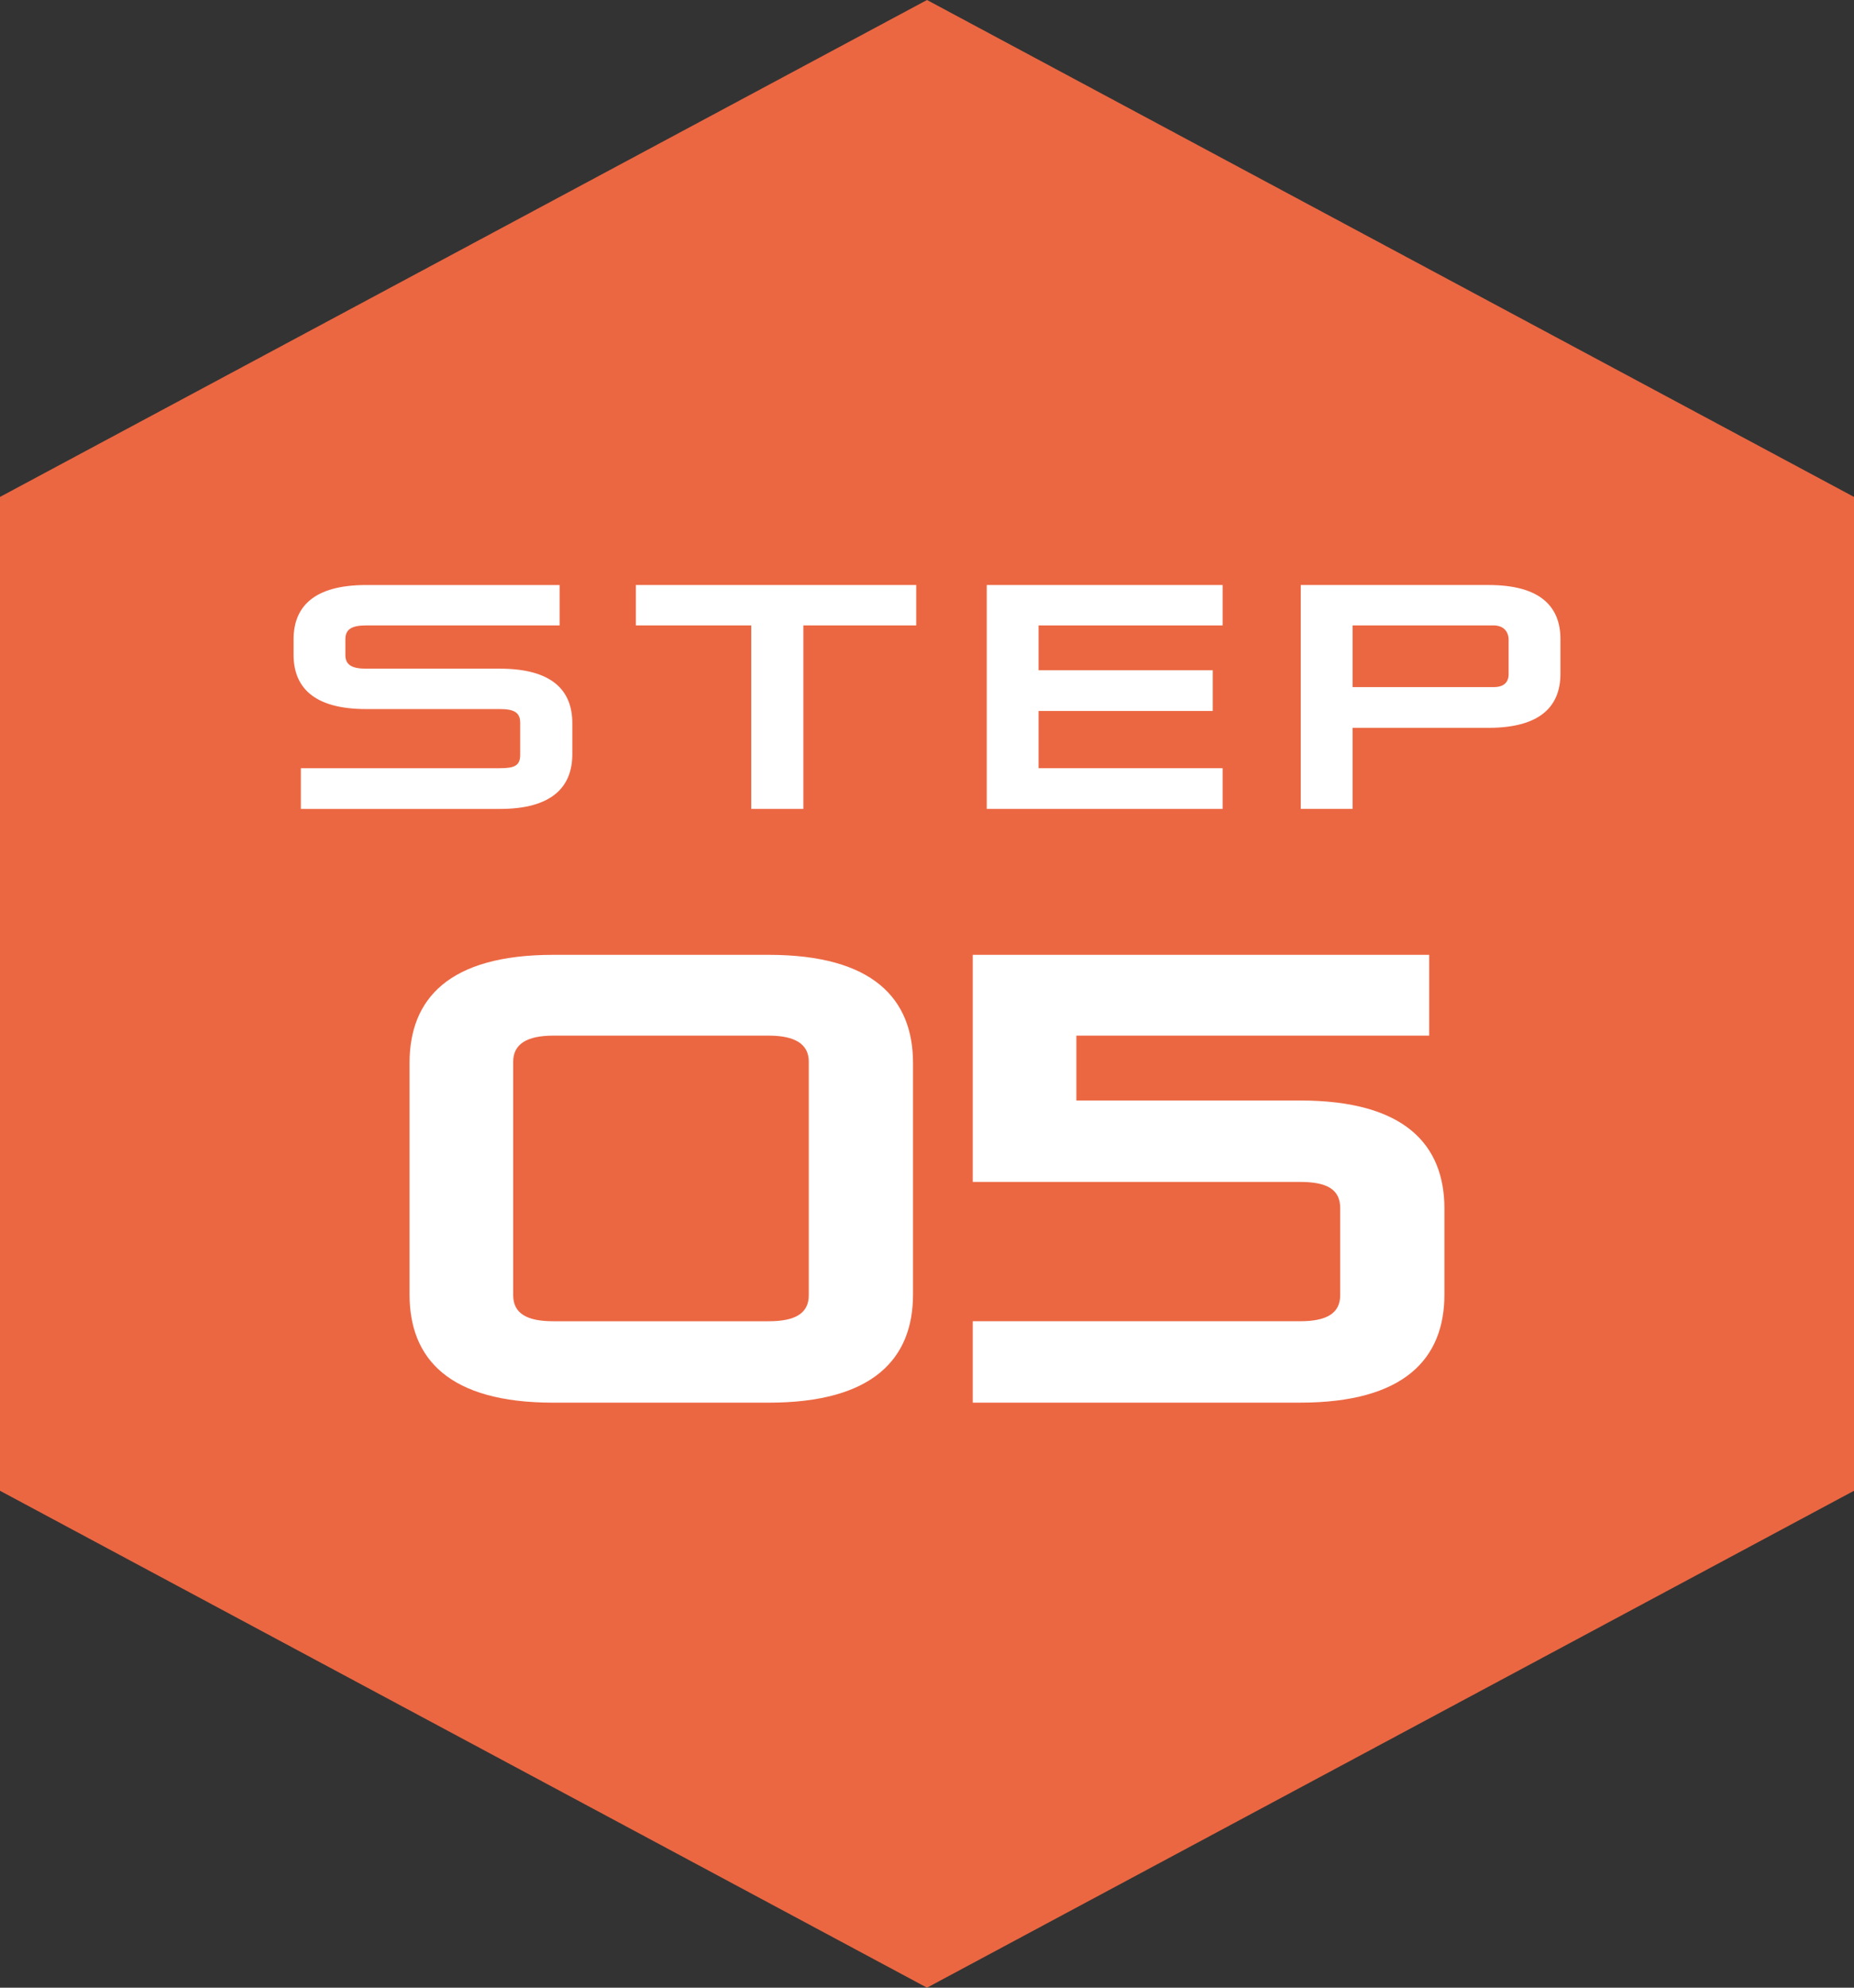
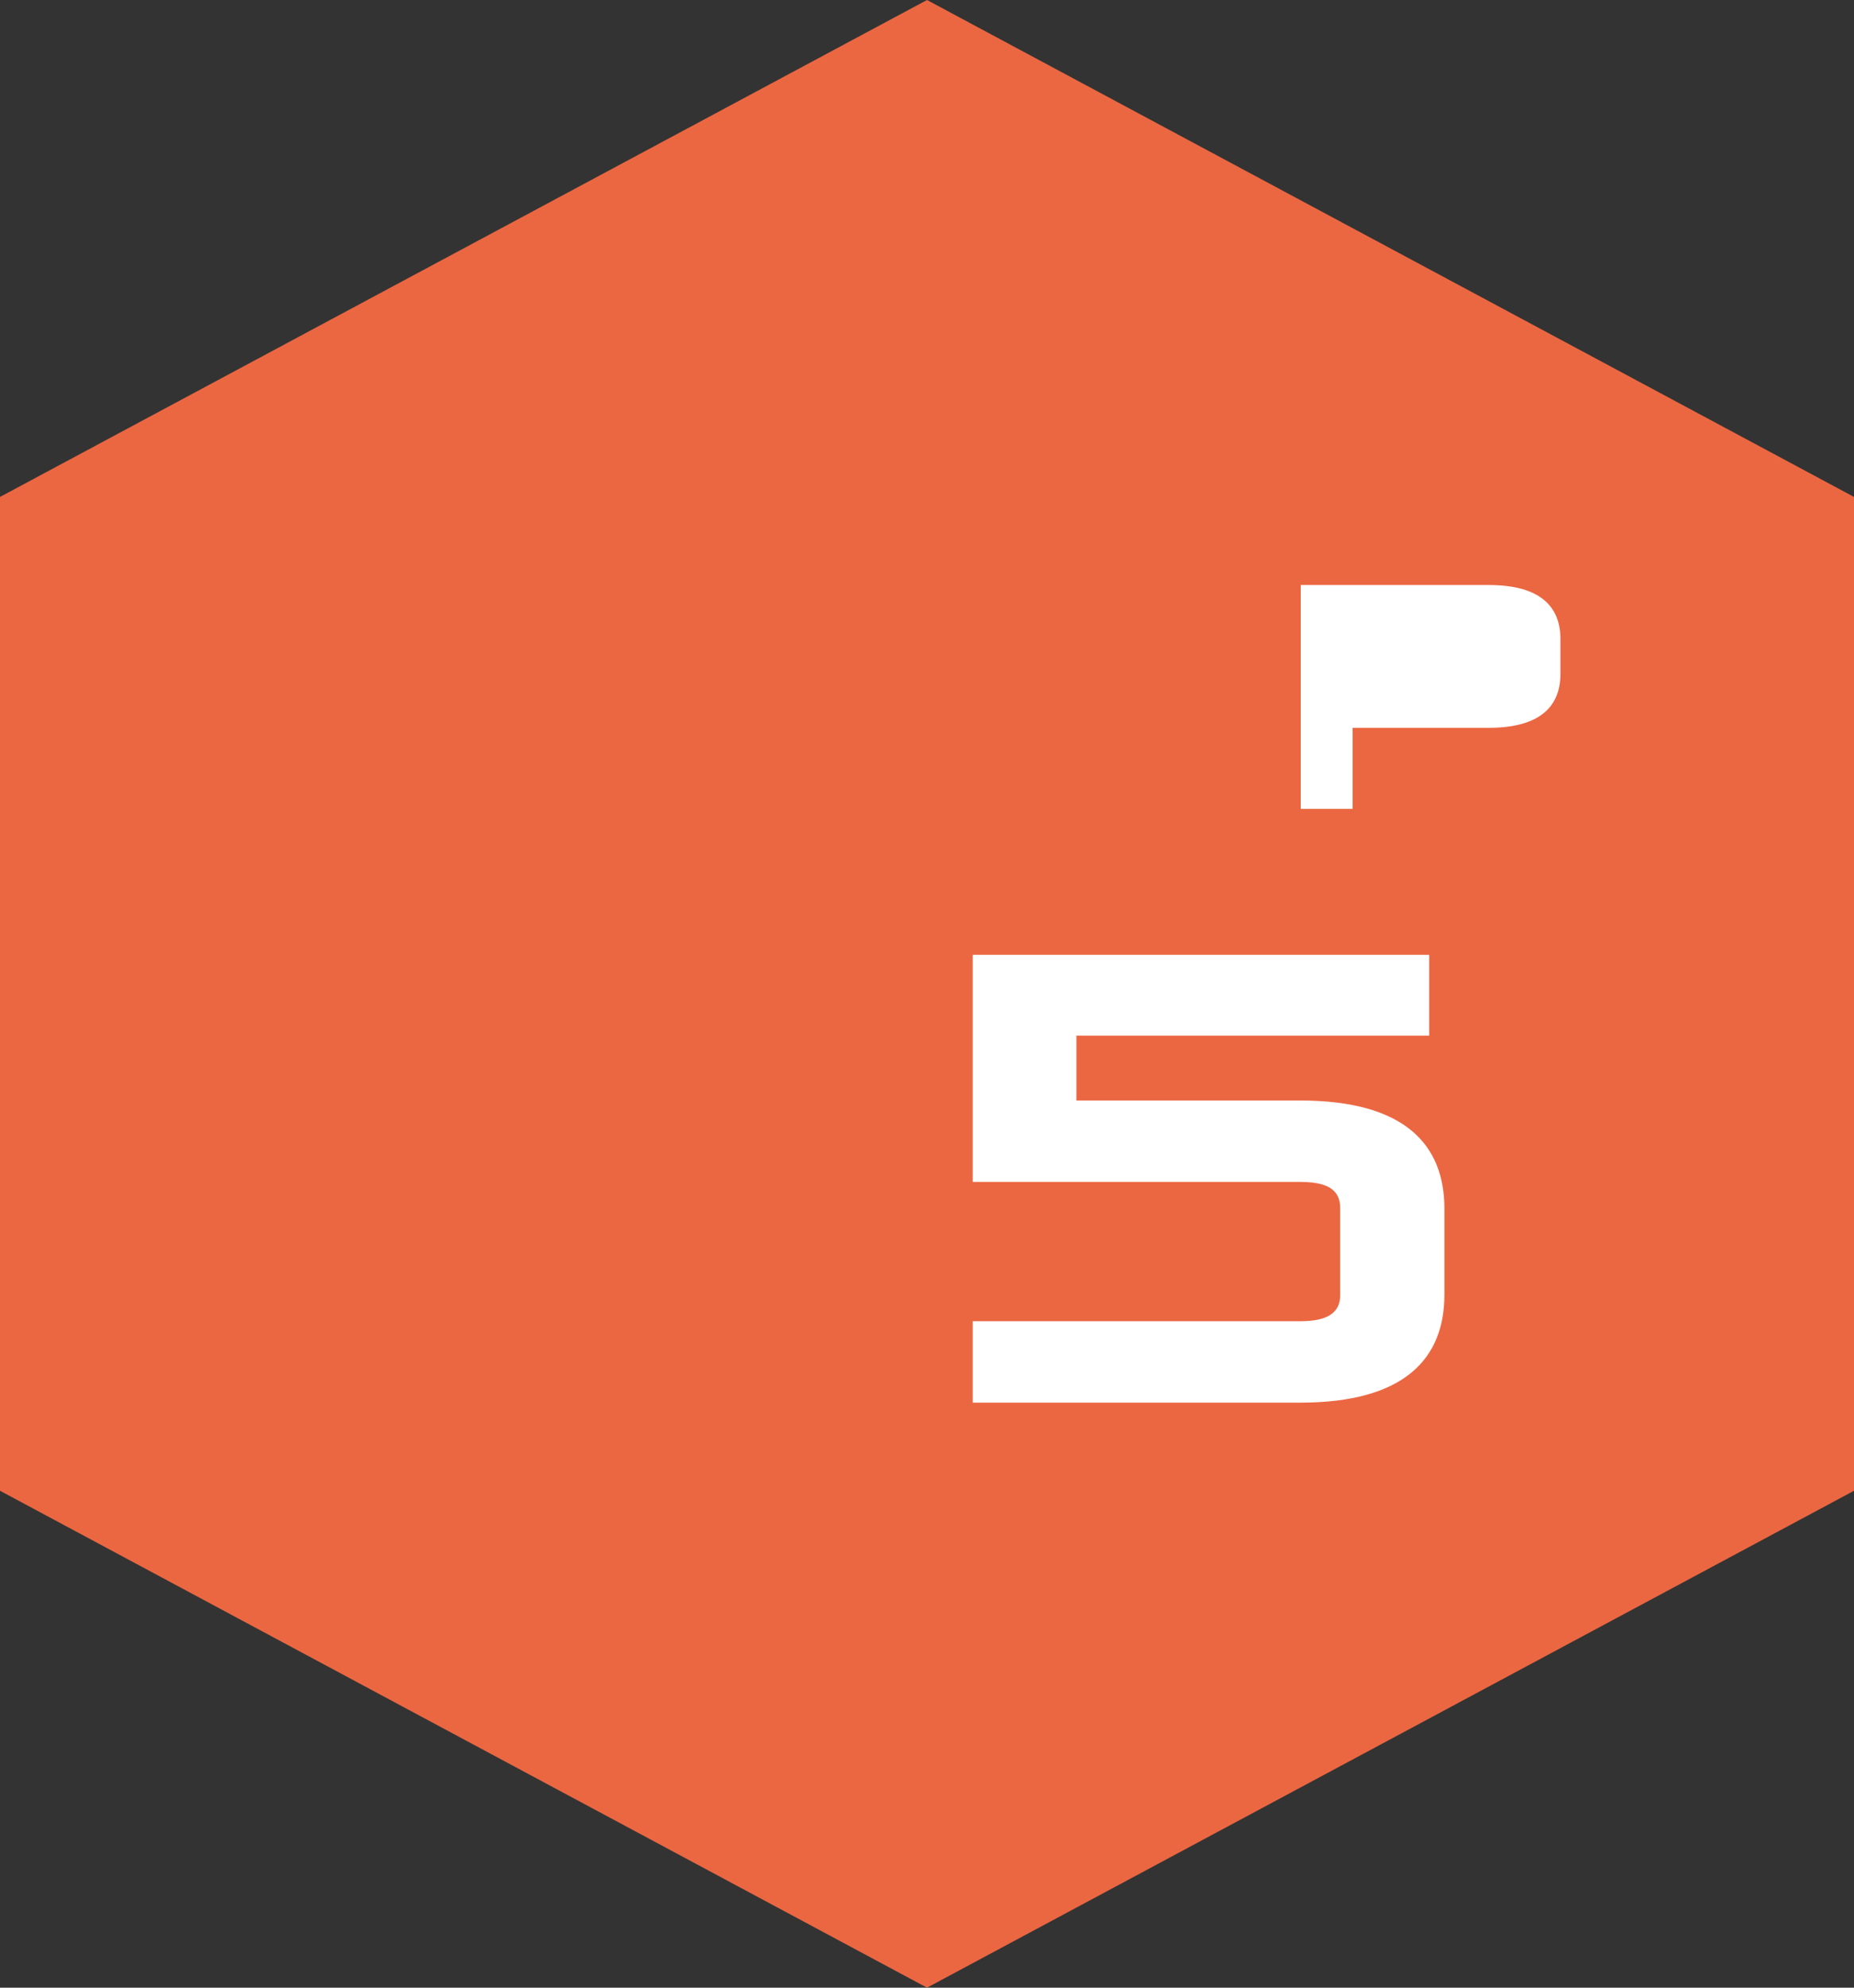
<svg xmlns="http://www.w3.org/2000/svg" id="_レイヤー_2" width="140" height="150" viewBox="0 0 140 150">
  <rect x="0" y="0" width="140" height="150" fill="#333333" stroke="none" />
  <defs>
    <style>.cls-1{fill:#fff;}.cls-2{fill:#eb6742;}</style>
  </defs>
  <g id="_レイヤー_1-2">
    <polygon class="cls-2" points="0 112.5 0 37.5 70 0 140 37.5 140 112.5 70 150 0 112.5" />
-     <path class="cls-1" d="M22.719,61.045v-3.072h15.025c1.104,0,1.537-.191,1.537-1.008v-2.424c0-.769-.457-1.032-1.537-1.032h-10.104c-3.96,0-5.472-1.656-5.472-4.104v-1.152c0-2.448,1.512-4.104,5.472-4.104h14.617v3.049h-14.617c-1.032,0-1.56.264-1.56,1.032v1.199c0,.721.455,1.032,1.56,1.032h10.104c3.961,0,5.473,1.656,5.473,4.104v2.353c0,2.448-1.512,4.128-5.473,4.128h-15.025Z" />
-     <path class="cls-1" d="M56.729,61.045v-13.849h-8.713v-3.049h21.17v3.049h-8.521v13.849h-3.936Z" />
-     <path class="cls-1" d="M74.512,61.045v-16.897h17.81v3.049h-13.897v3.384h13.153v3.072h-13.153v4.32h13.897v3.072h-17.81Z" />
-     <path class="cls-1" d="M102.135,54.925v6.12h-3.912v-16.897h14.186c3.937,0,5.424,1.656,5.424,4.081v2.616c0,2.424-1.487,4.08-5.424,4.08h-10.273ZM113.92,48.3c0-.647-.384-1.104-1.152-1.104h-10.633v4.656h10.658c.768,0,1.127-.36,1.127-.984v-2.568Z" />
-     <path class="cls-1" d="M41.775,105.852c-7.873,0-10.849-3.312-10.849-8.16v-17.474c0-4.849,2.976-8.161,10.849-8.161h16.273c7.873,0,10.896,3.312,10.896,8.161v17.474c0,4.848-3.023,8.16-10.896,8.16h-16.273ZM61.073,80.122c0-1.344-1.057-1.968-3.024-1.968h-16.273c-1.968,0-3.024.624-3.024,1.968v17.618c0,1.392,1.057,1.968,3.024,1.968h16.273c1.968,0,3.024-.576,3.024-1.968v-17.618Z" />
+     <path class="cls-1" d="M102.135,54.925v6.12h-3.912v-16.897h14.186c3.937,0,5.424,1.656,5.424,4.081v2.616c0,2.424-1.487,4.08-5.424,4.08h-10.273ZM113.92,48.3c0-.647-.384-1.104-1.152-1.104h-10.633h10.658c.768,0,1.127-.36,1.127-.984v-2.568Z" />
    <path class="cls-1" d="M73.454,105.852v-6.145h24.723c1.968,0,3.024-.576,3.024-1.968v-6.577c0-1.439-1.057-1.968-3.024-1.968h-24.723v-17.138h34.468v6.097h-26.643v4.896h16.897c7.872,0,10.896,3.312,10.896,8.161v6.48c0,4.848-3.024,8.16-10.896,8.16h-24.723Z" />
  </g>
</svg>